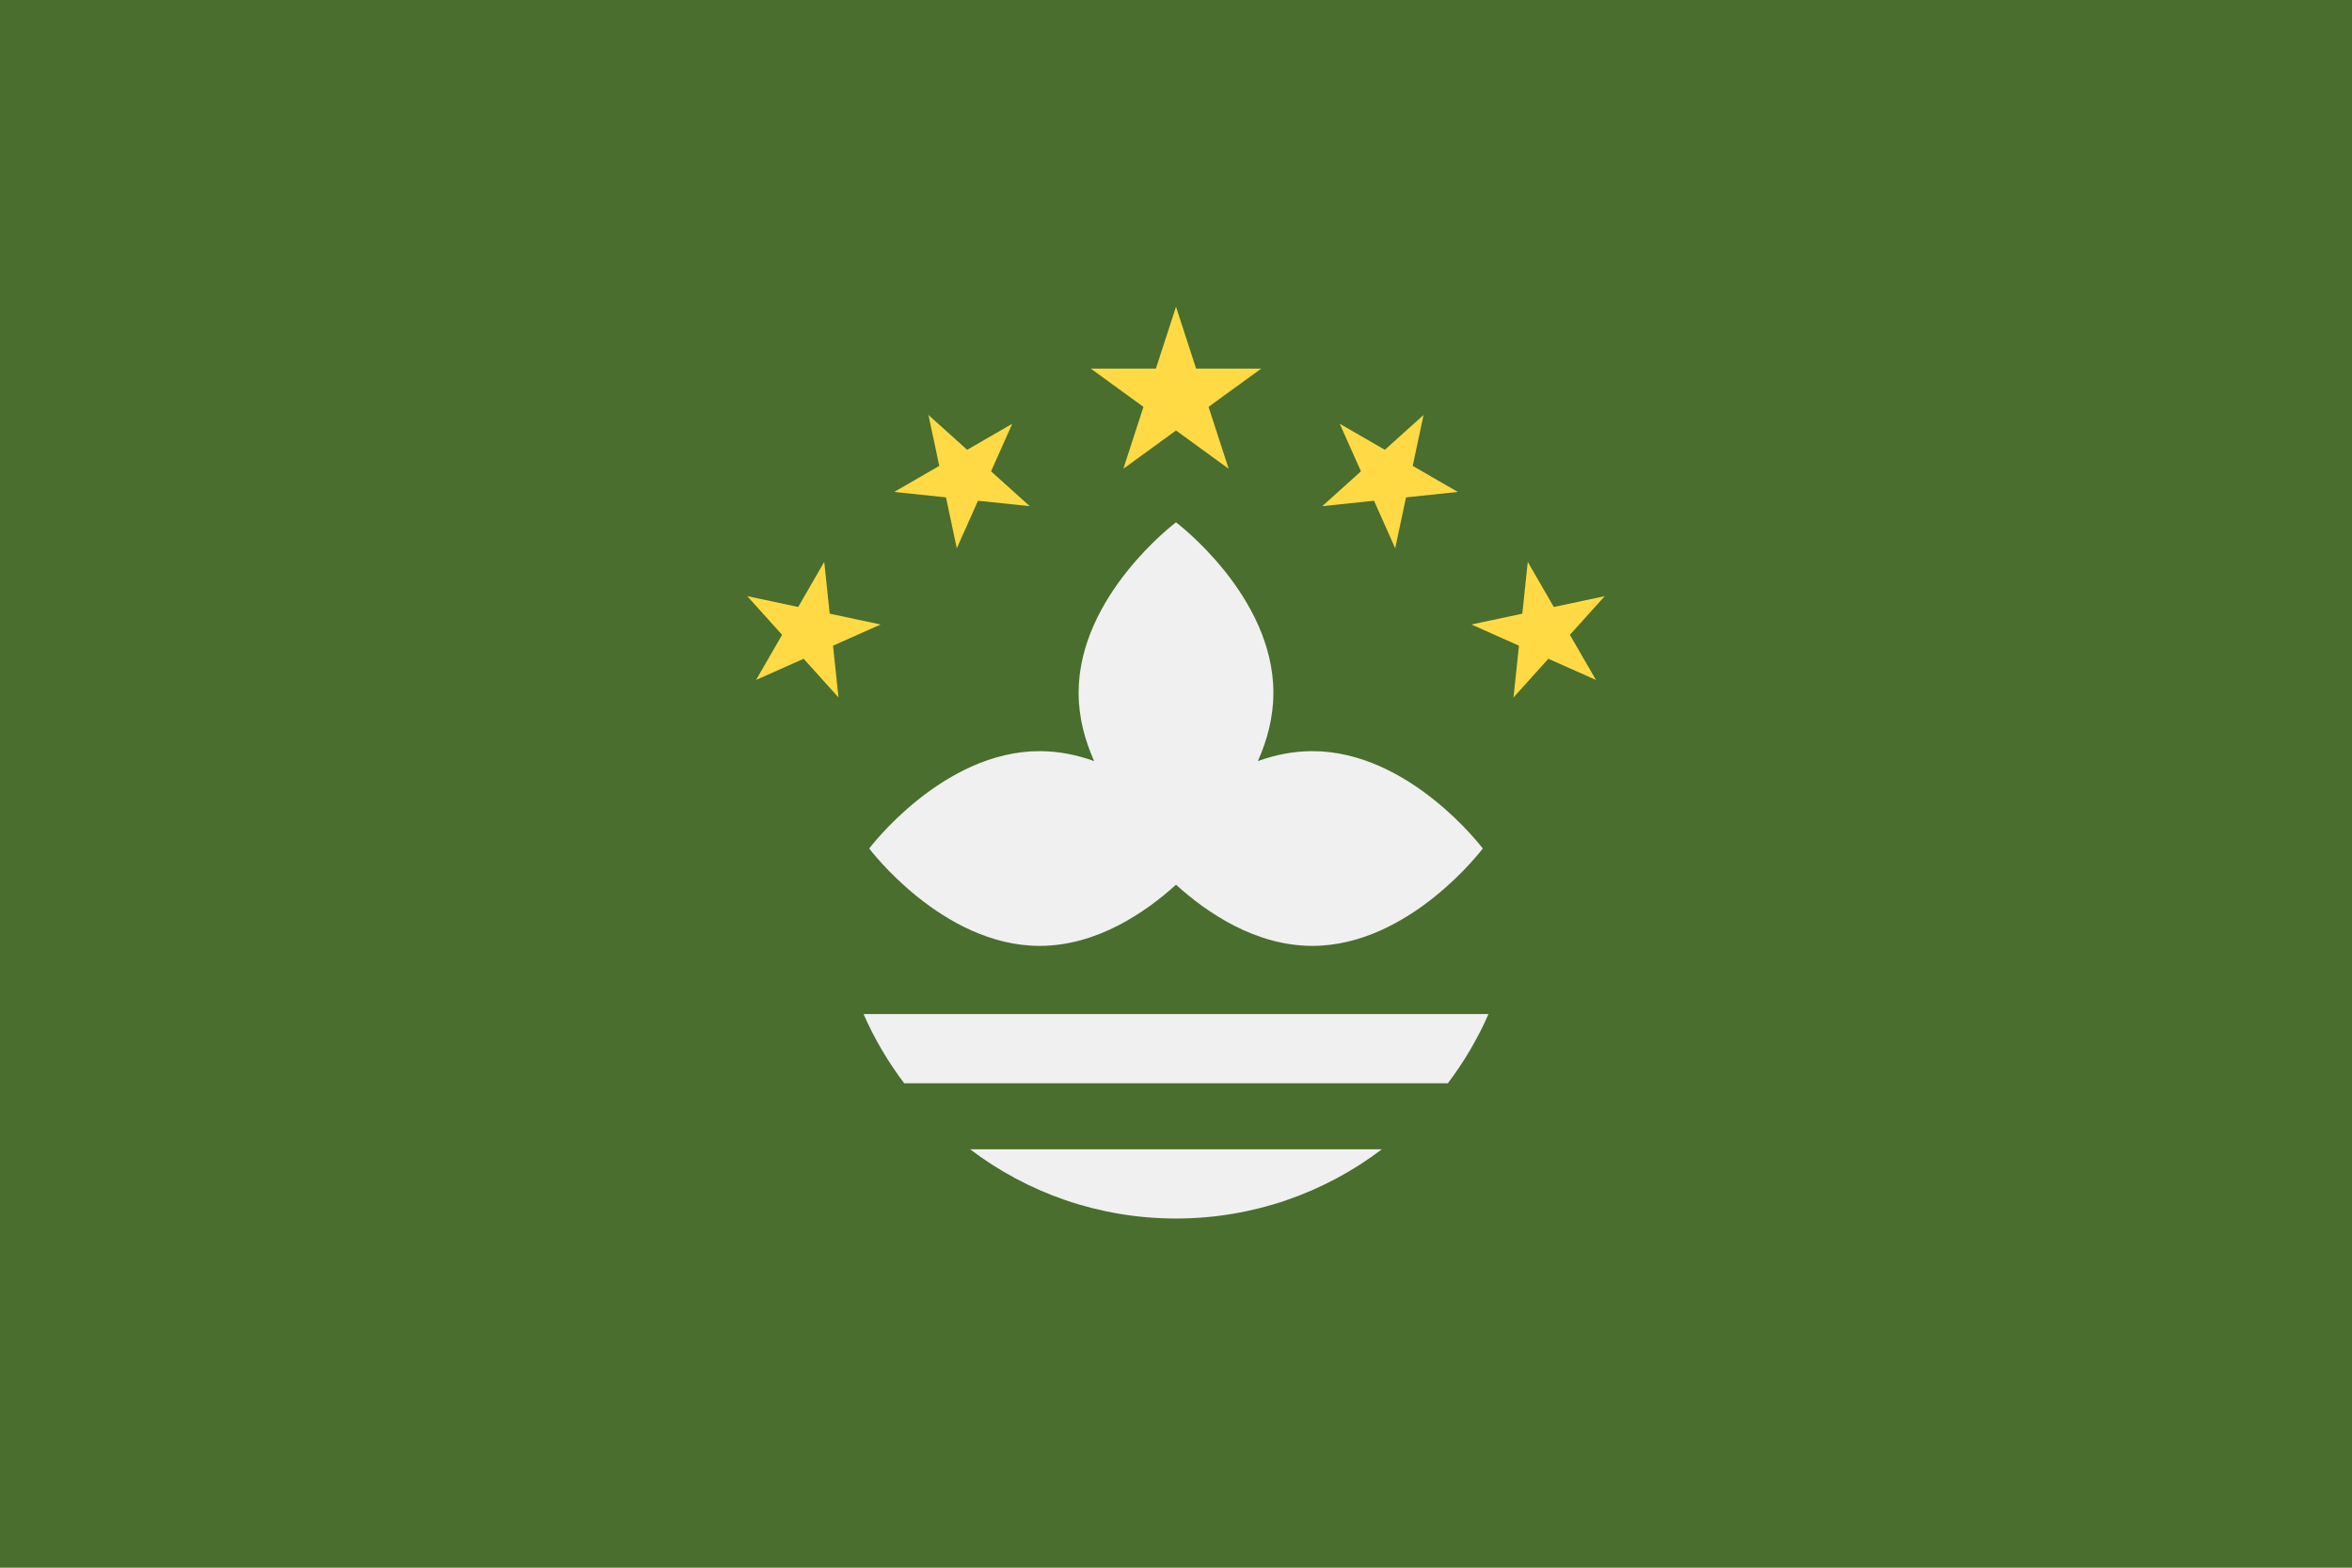
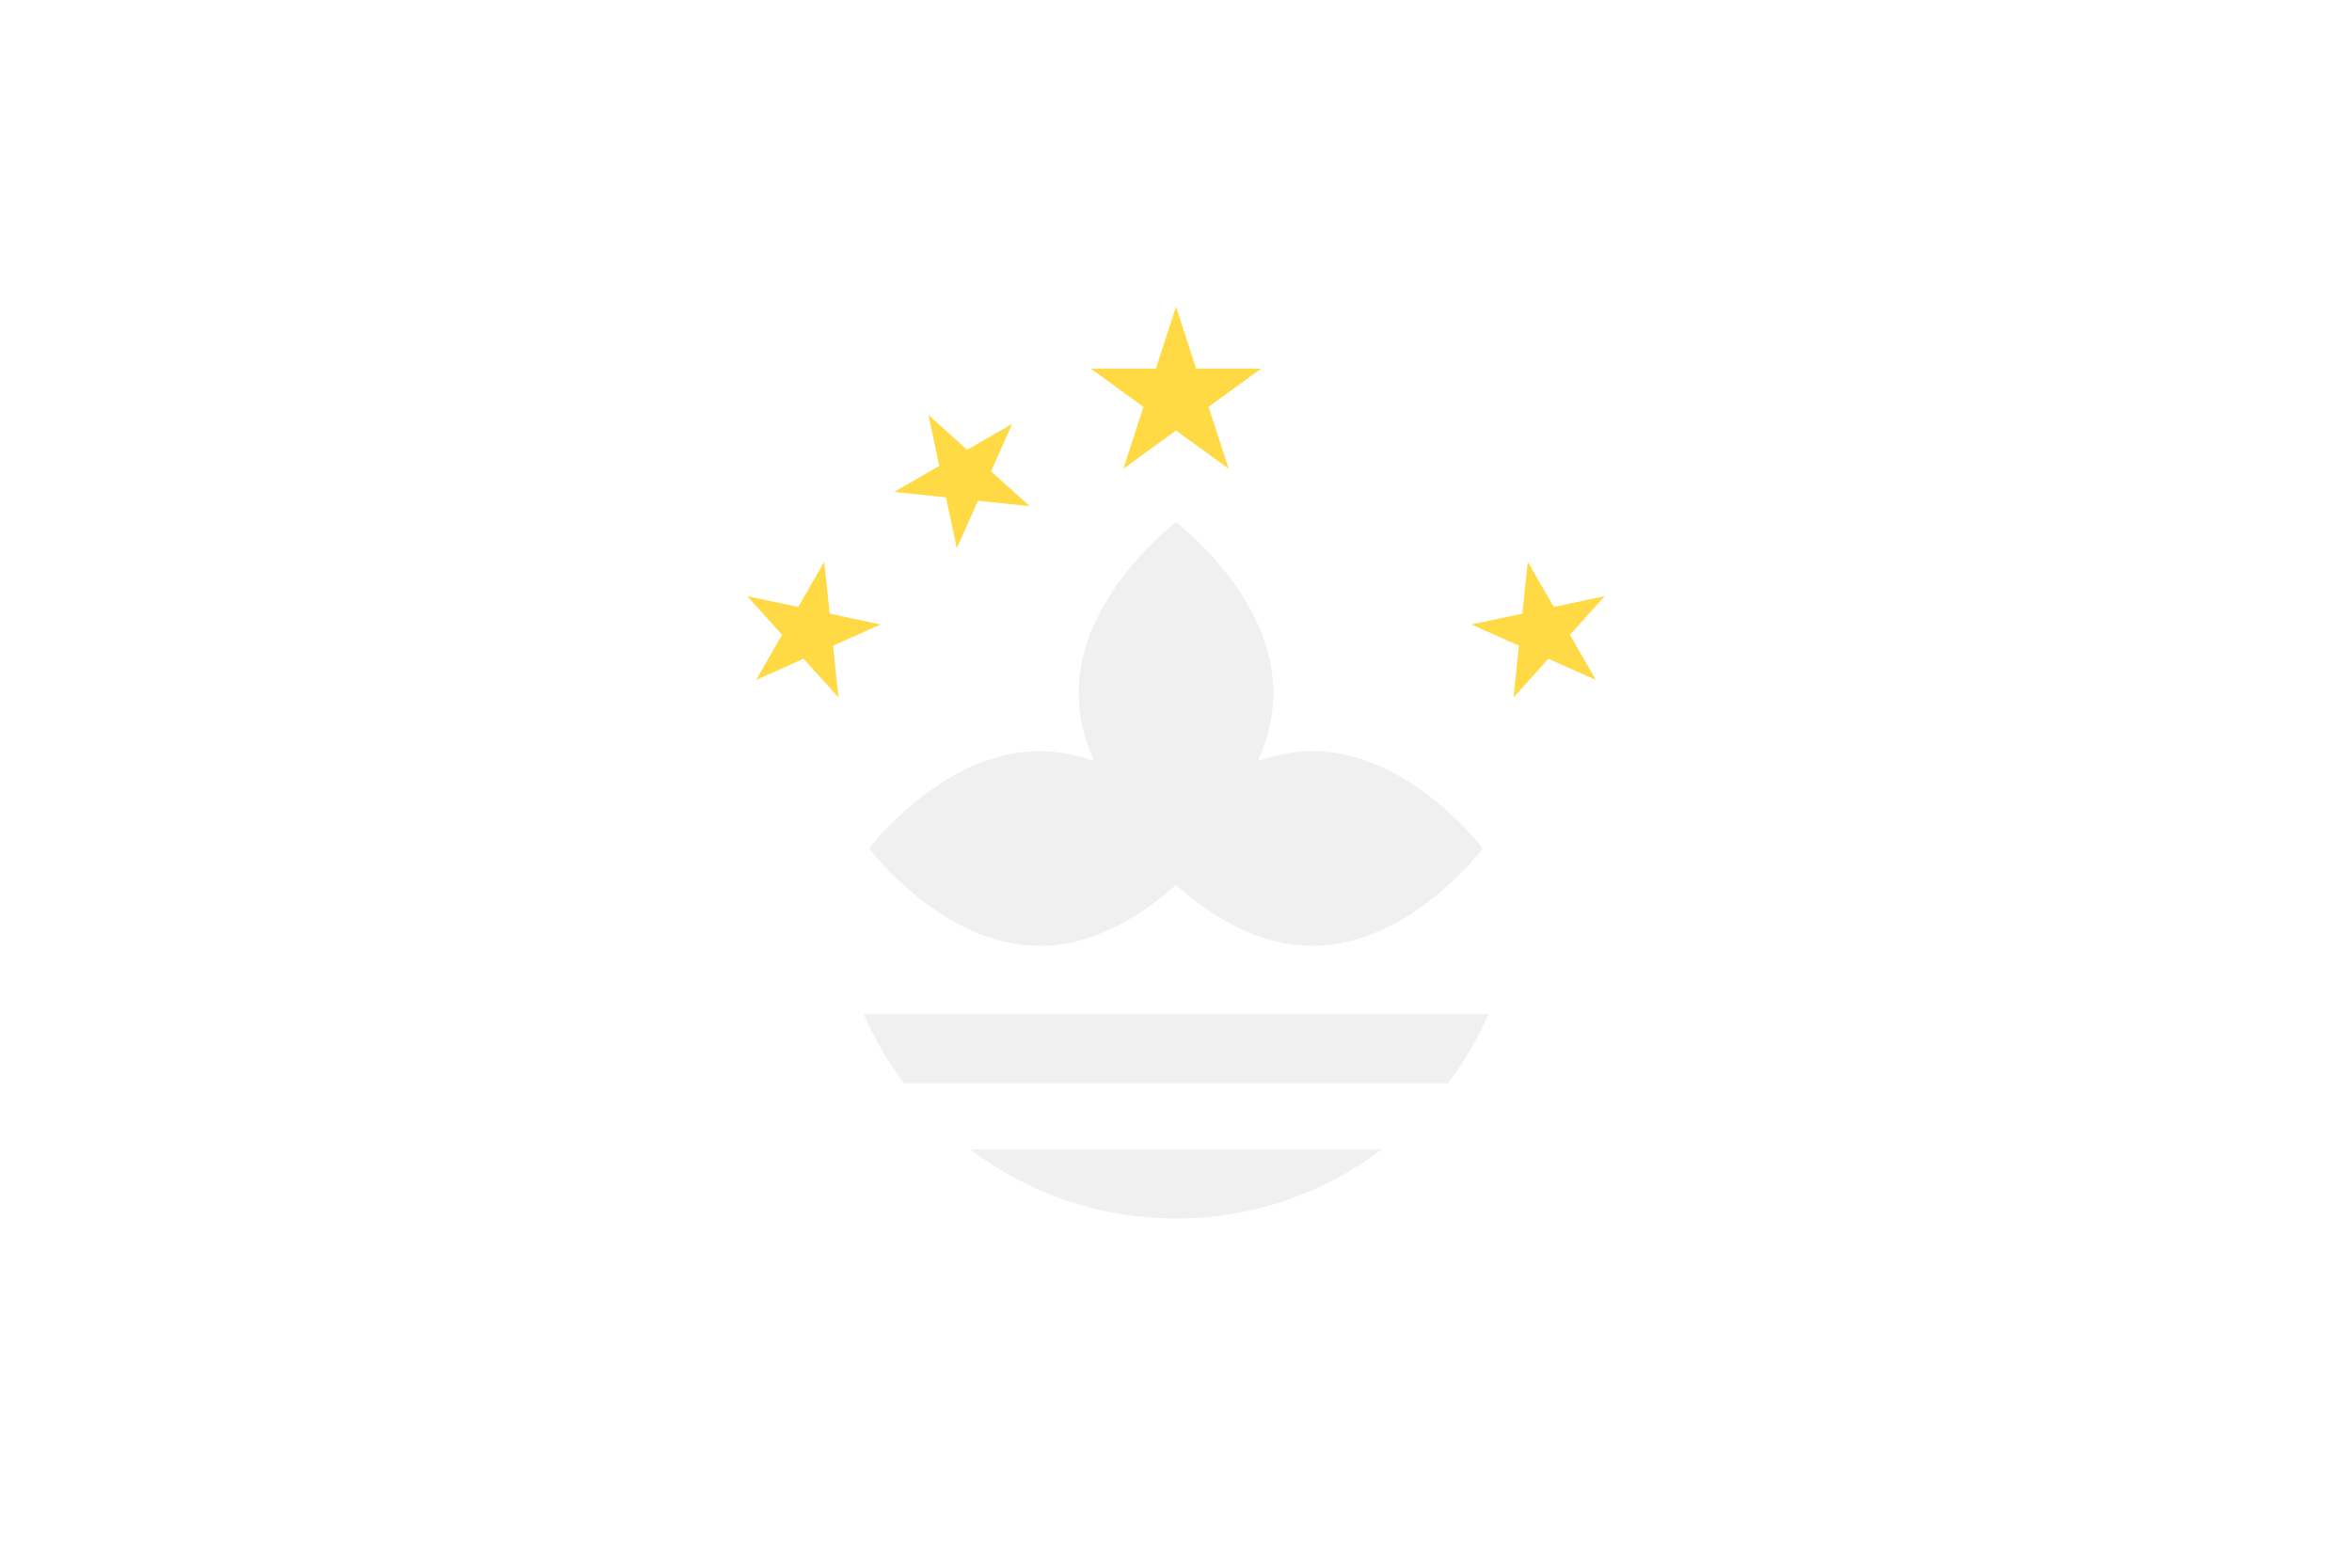
<svg xmlns="http://www.w3.org/2000/svg" width="3000" height="2000" viewBox="0 0 3000 2000" fill="none">
-   <path d="M3000 0H0V2000H3000V0Z" fill="#496E2D" />
  <path d="M1673.93 958.275C1649.38 958.275 1626.08 963.174 1604.43 970.955C1616.28 944.535 1624.23 915.133 1624.23 883.739C1624.23 759.516 1500 666.353 1500 666.353C1500 666.353 1375.78 759.521 1375.78 883.739C1375.78 915.127 1383.72 944.529 1395.58 970.955C1373.94 963.174 1350.63 958.275 1326.08 958.275C1201.86 958.275 1108.69 1082.5 1108.69 1082.5C1108.69 1082.5 1201.86 1206.72 1326.08 1206.72C1398.91 1206.72 1461.03 1164.03 1500 1128.7C1538.96 1164.04 1601.08 1206.72 1673.92 1206.72C1798.14 1206.72 1891.3 1082.5 1891.3 1082.5C1891.3 1082.5 1798.15 958.275 1673.93 958.275Z" fill="#F0F0F0" />
  <path d="M1500.01 391.284L1525.67 470.244H1608.7L1541.53 519.064L1567.17 598.024L1500.01 549.216L1432.84 598.024L1458.48 519.064L1391.31 470.244H1474.34L1500.01 391.284Z" fill="#FFDA44" />
  <path d="M1184.25 529.399L1233.62 573.842L1291.14 540.638L1264.13 601.311L1313.48 645.771L1247.43 638.828L1220.41 699.501L1206.59 634.533L1140.53 627.59L1198.05 594.373L1184.25 529.399Z" fill="#FFDA44" />
  <path d="M953.125 760.546L1018.11 774.363L1051.32 716.836L1058.27 782.894L1123.24 796.71L1062.55 823.722L1069.5 889.779L1025.05 840.426L964.363 867.438L997.58 809.911L953.125 760.546Z" fill="#FFDA44" />
-   <path d="M1815.76 529.399L1766.4 573.842L1708.87 540.638L1735.89 601.311L1686.52 645.771L1752.59 638.828L1779.6 699.501L1793.42 634.533L1859.49 627.59L1801.96 594.373L1815.76 529.399Z" fill="#FFDA44" />
  <path d="M2046.87 760.546L1981.89 774.363L1948.68 716.836L1941.73 782.894L1876.76 796.71L1937.44 823.722L1930.5 889.779L1974.95 840.426L2035.63 867.438L2002.42 809.911L2046.87 760.546Z" fill="#FFDA44" />
  <path d="M1499.98 1554.54C1598.66 1554.54 1689.61 1521.61 1762.58 1466.22H1237.4C1310.36 1521.61 1401.31 1554.54 1499.98 1554.54Z" fill="#F0F0F0" />
  <path d="M1101.46 1293.67C1115.26 1325.25 1132.76 1354.84 1153.32 1381.99H1846.75C1867.3 1354.85 1884.8 1325.26 1898.6 1293.67H1101.46Z" fill="#F0F0F0" />
</svg>